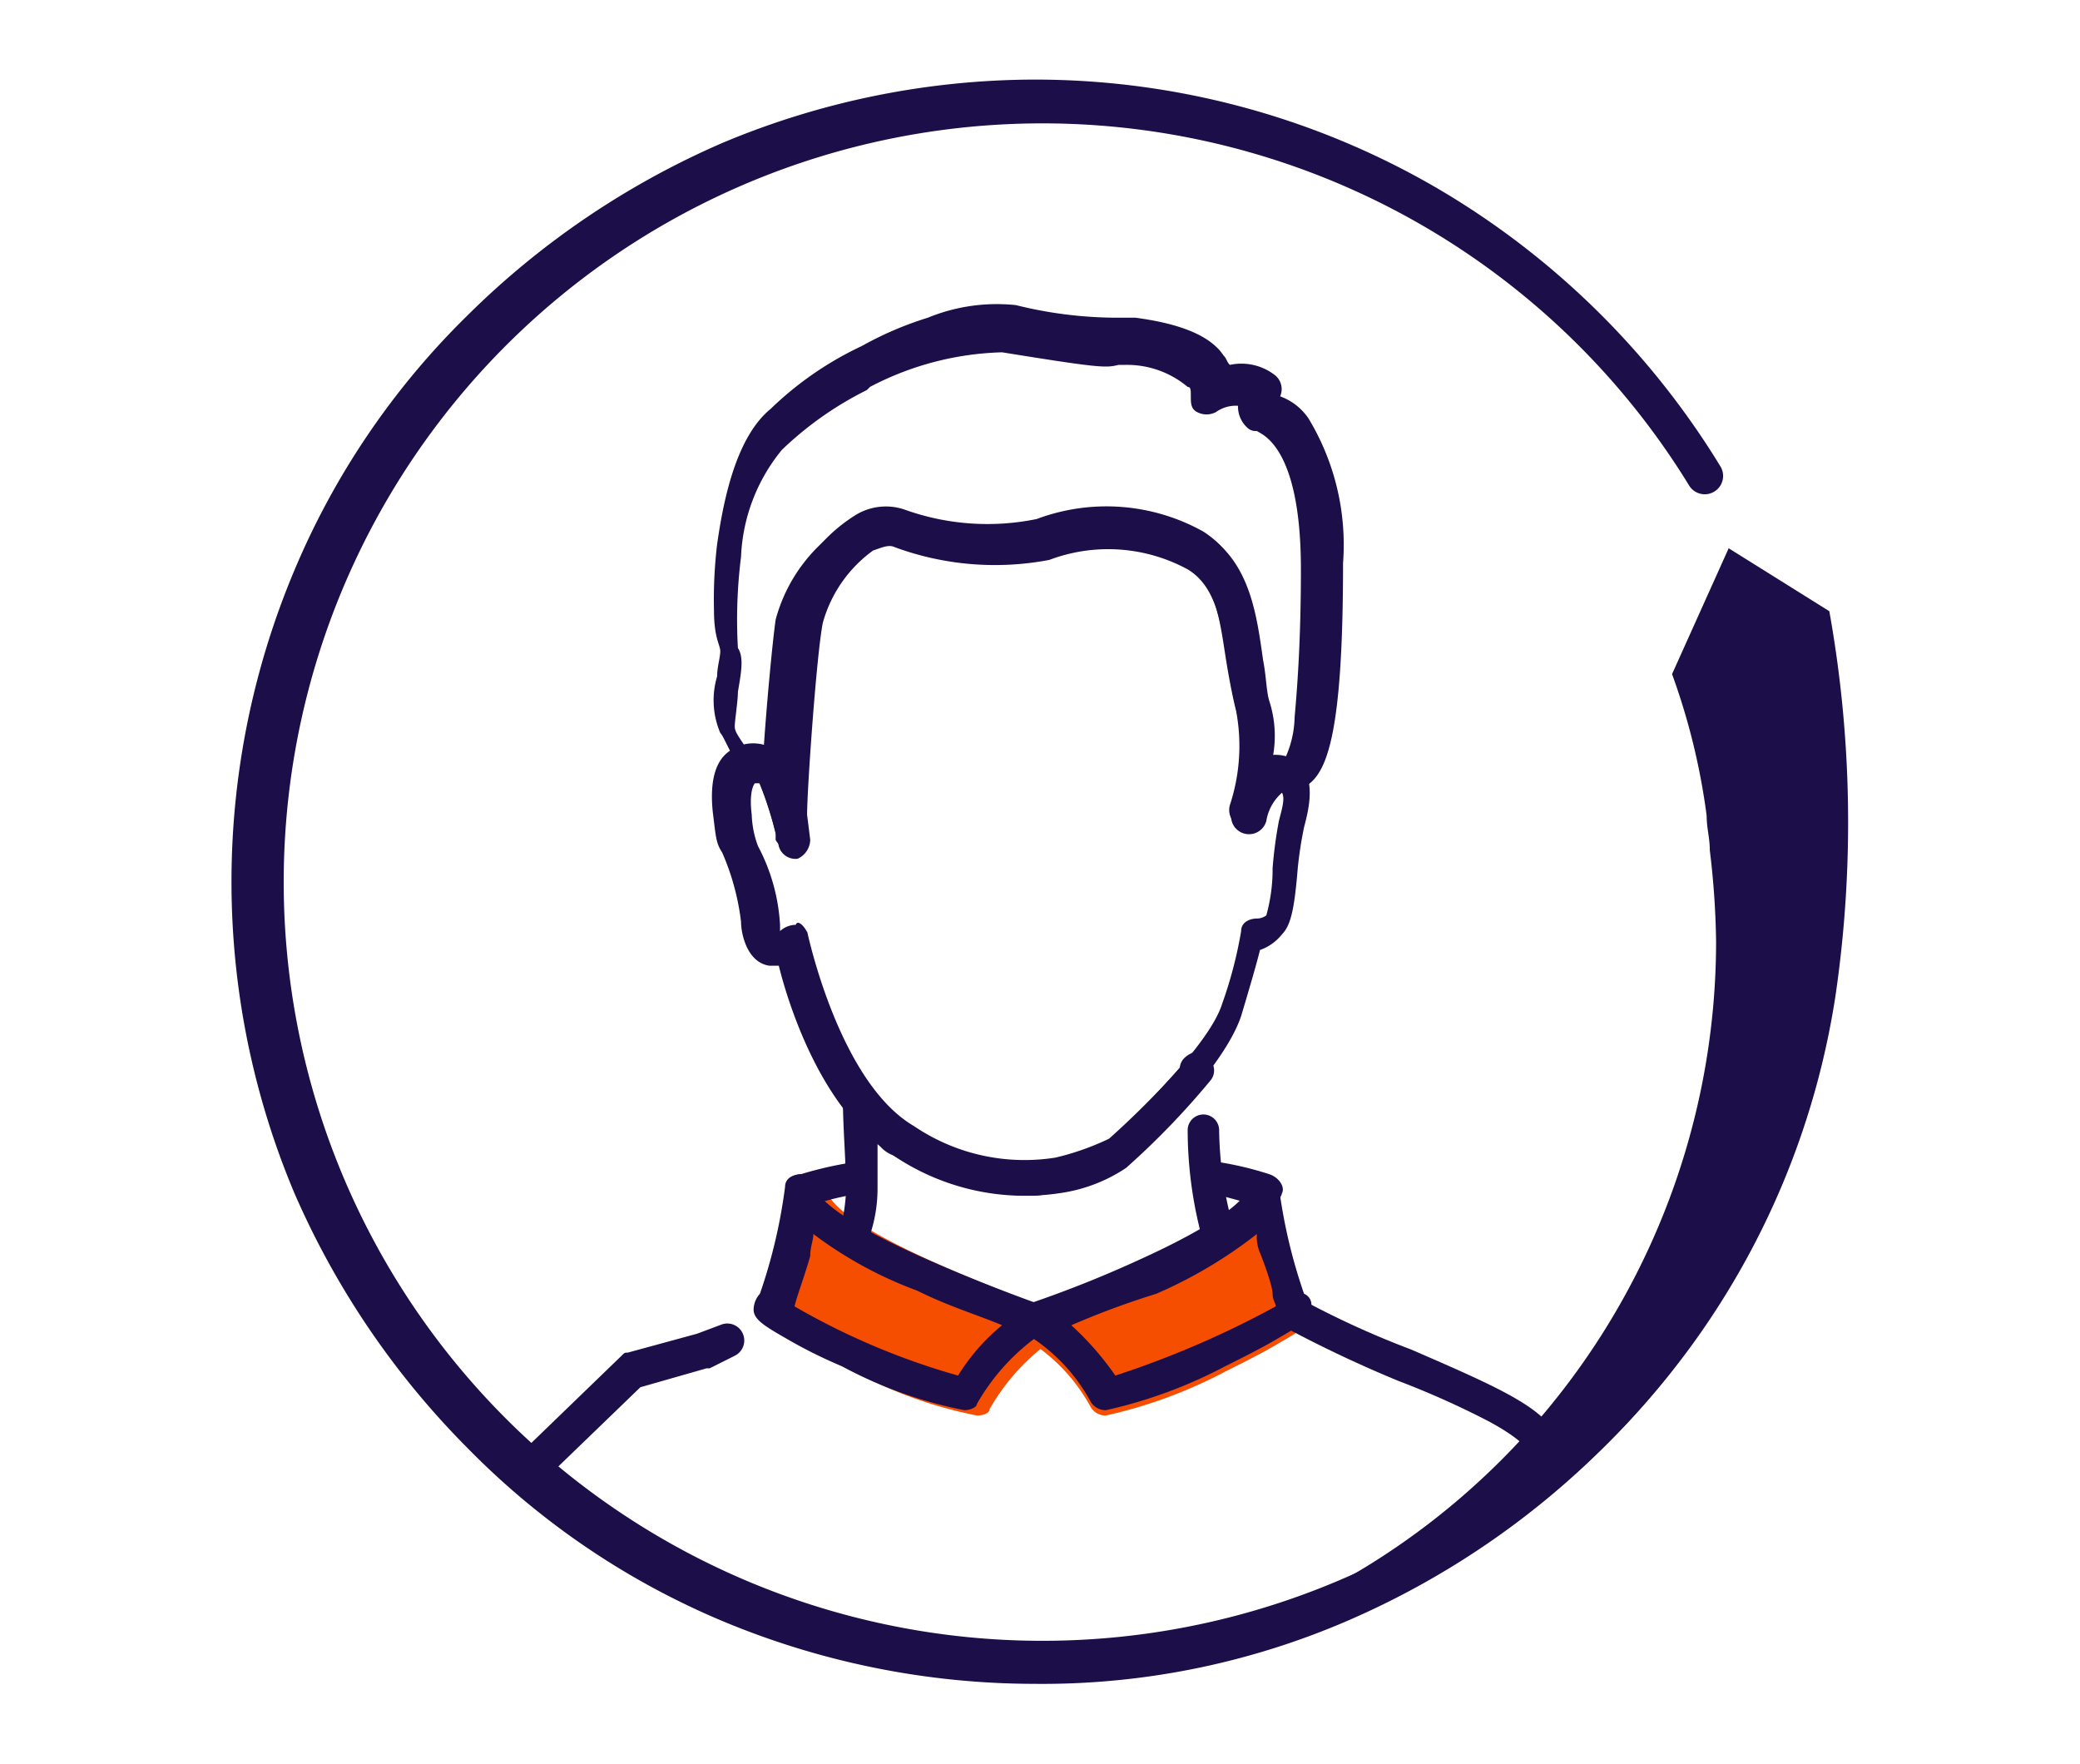
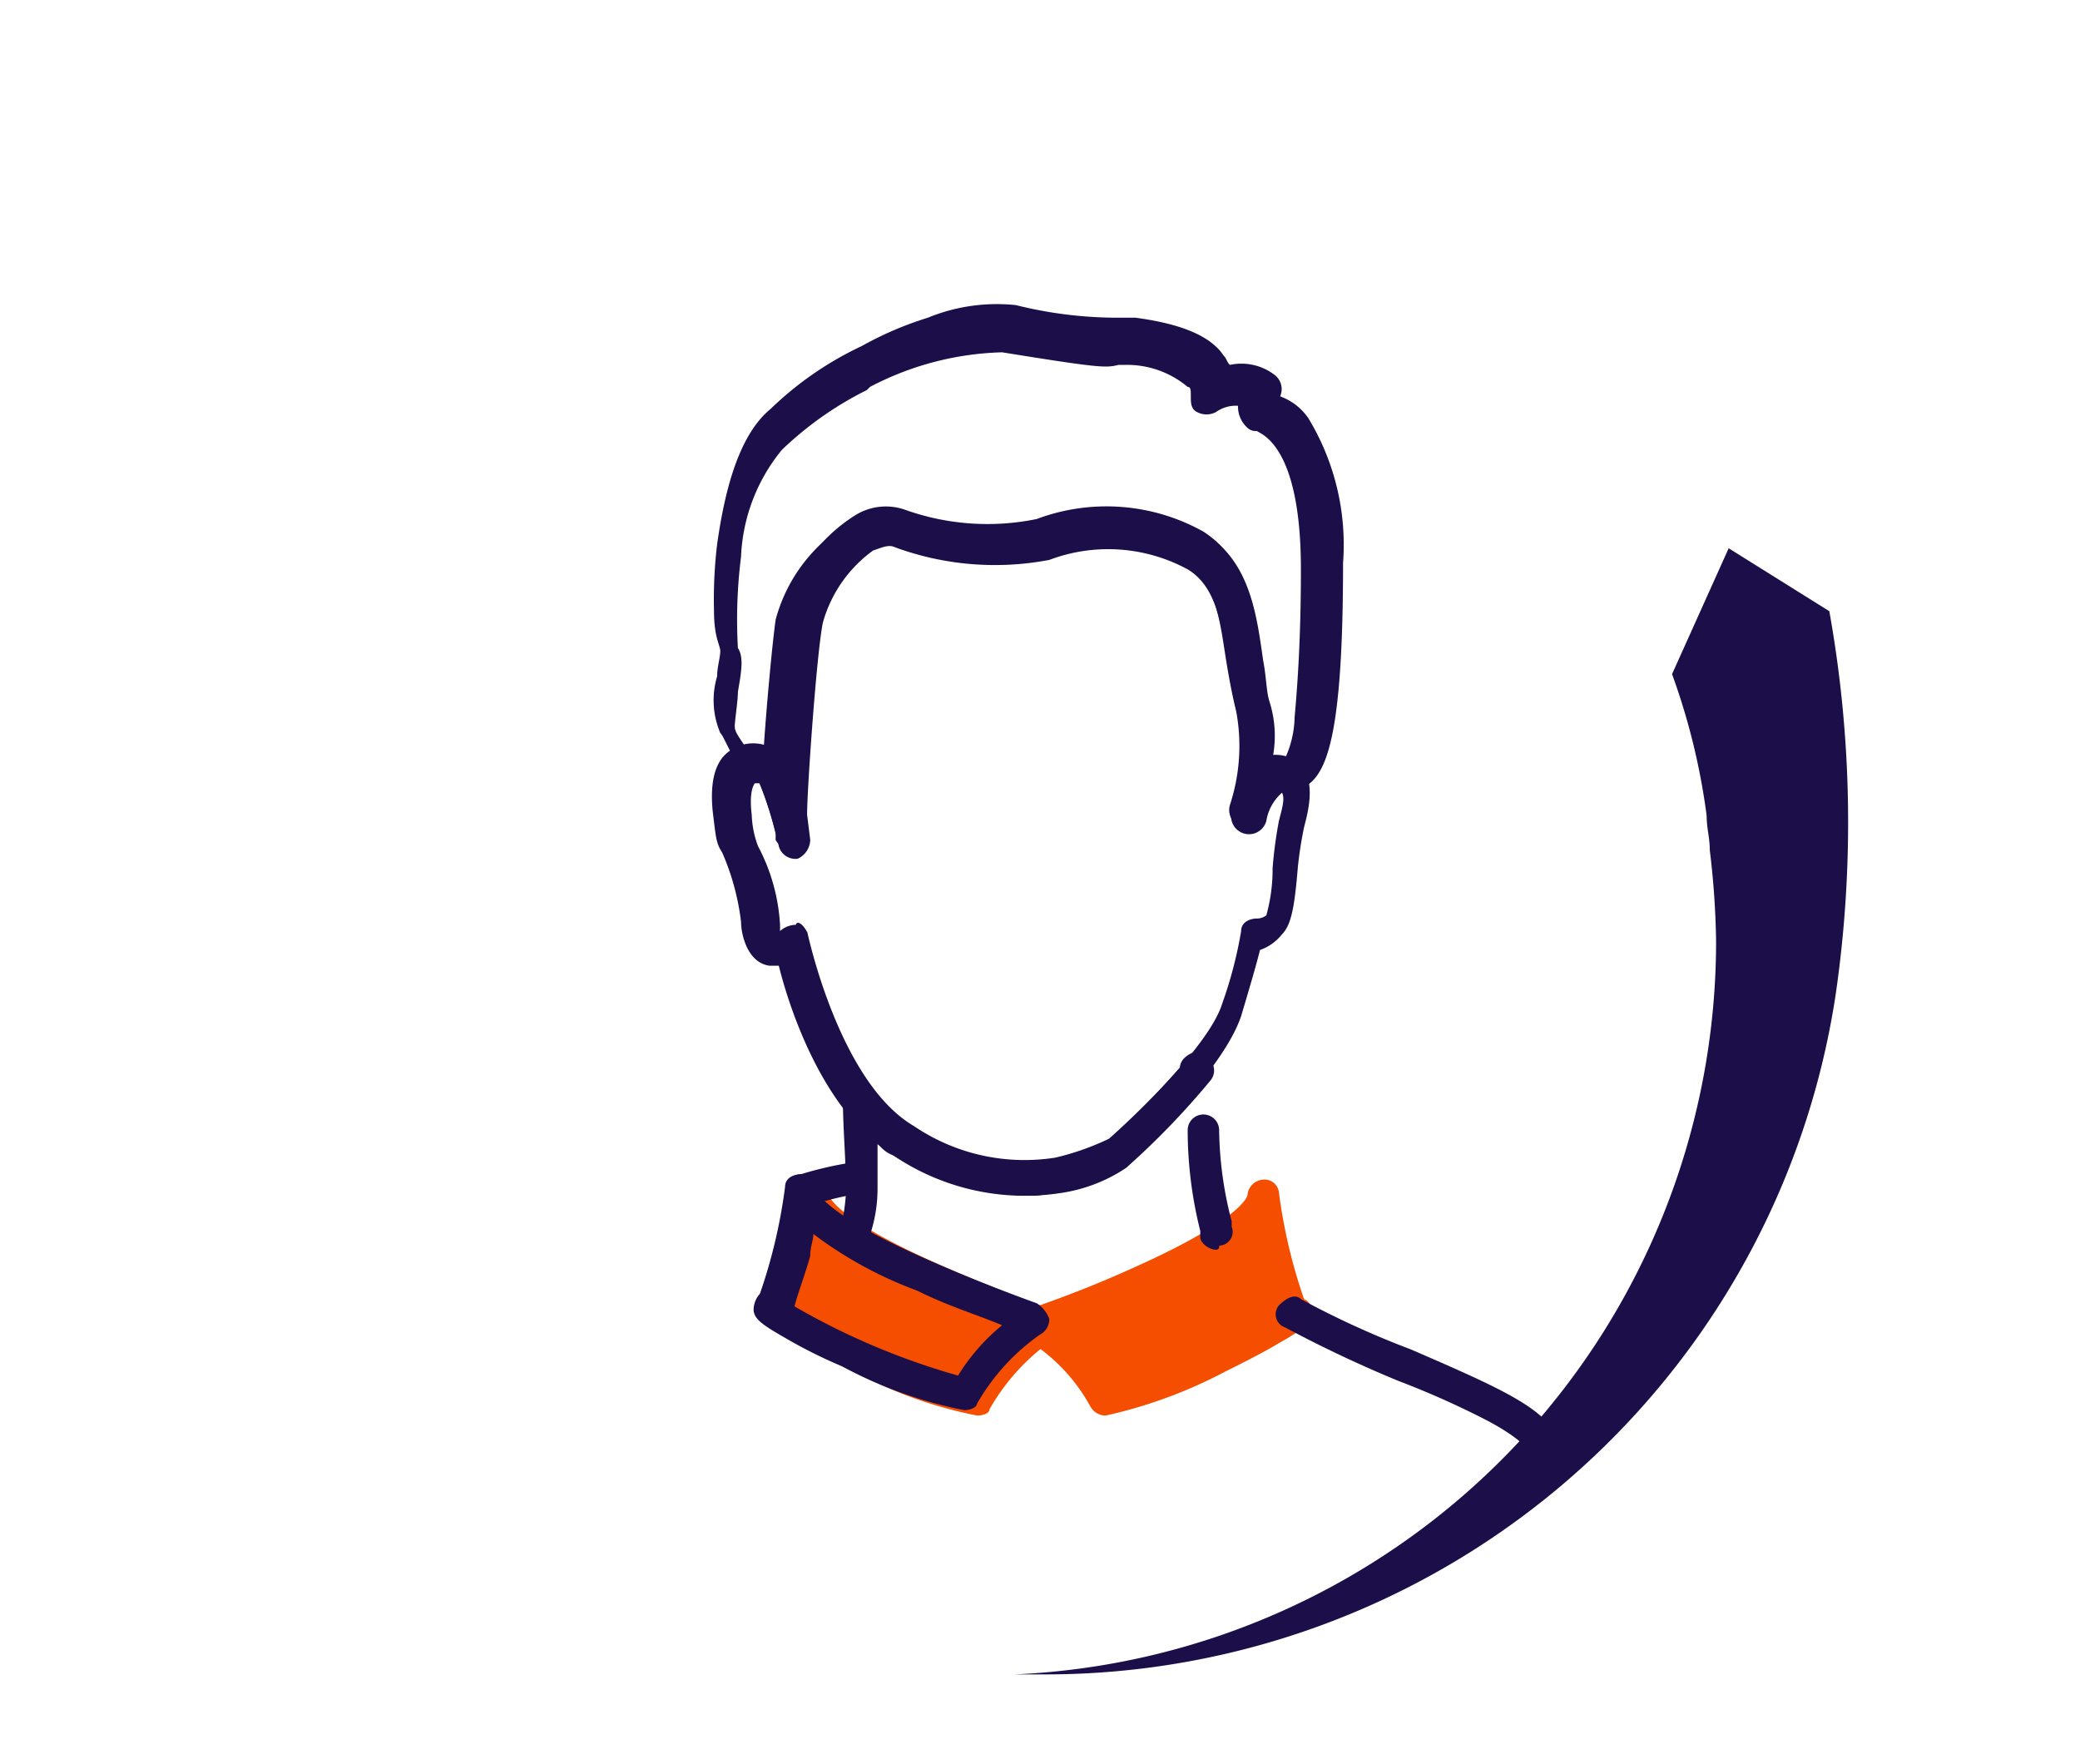
<svg xmlns="http://www.w3.org/2000/svg" id="Capa_1" data-name="Capa 1" viewBox="0 0 66.13 56.07">
  <defs>
    <style>.cls-1{fill:#f54e00;}.cls-2{fill:#1c0e49;}</style>
  </defs>
  <path class="cls-1" d="M35.16,45a.55.55,0,0,1-.5-.3,5.69,5.69,0,0,0-2-2.1.55.55,0,0,1-.3-.5.51.51,0,0,1,.4-.5,36.62,36.62,0,0,0,3.5-1.4c3.3-1.5,3.4-2.2,3.4-2.2a.54.54,0,0,1,.5-.5.46.46,0,0,1,.5.4,17,17,0,0,0,.8,3.4.37.37,0,0,1,.2.5c0,.3-.3.5-1,.9-.5.3-1.1.6-1.7.9a15.15,15.15,0,0,1-3.8,1.4Z" />
  <path class="cls-1" d="M31.06,45a13.75,13.75,0,0,1-3.9-1.4,15,15,0,0,1-1.8-.9c-.7-.4-1-.6-1-.9a.76.76,0,0,1,.2-.5,17,17,0,0,0,.8-3.4c0-.3.3-.4.5-.4a.47.47,0,0,1,.5.5s.1.7,3.5,2.2c1.8.8,3.5,1.4,3.5,1.4a1,1,0,0,1,.4.5.55.55,0,0,1-.3.5,6.79,6.79,0,0,0-2,2.2C31.46,44.93,31.26,45,31.06,45Z" />
-   <path class="cls-2" d="M40.16,38.33h-.1c-.5-.1-1.1-.3-1.6-.4-.3-.1-.5-.3-.4-.6s.3-.5.6-.4a10.46,10.46,0,0,1,1.7.4c.3.1.5.4.4.6A.55.55,0,0,1,40.16,38.33Z" />
  <path class="cls-2" d="M25.56,38.33c-.2,0-.5-.2-.5-.4a.44.44,0,0,1,.4-.6,11.63,11.63,0,0,1,1.8-.4.51.51,0,0,1,.2,1,8.47,8.47,0,0,0-1.7.4Z" />
  <path class="cls-2" d="M25.16,27a.55.55,0,0,1-.5-.3v-.2a11,11,0,0,0-.6-1.8H24a.55.55,0,0,1-.5-.3c-.4-.7-.5-1-.6-1.1a2.65,2.65,0,0,1-.1-1.8c0-.3.1-.6.1-.8s-.2-.4-.2-1.3a14.77,14.77,0,0,1,.1-2.1c.2-1.4.6-3.4,1.7-4.3a10.69,10.69,0,0,1,2.9-2,10.91,10.91,0,0,1,2.1-.9,5.77,5.77,0,0,1,2.8-.4,13.34,13.34,0,0,0,3.3.4h.5c1.5.2,2.4.6,2.8,1.2.1.1.1.2.2.3a1.74,1.74,0,0,1,1.4.3.57.57,0,0,1,.2.7,1.85,1.85,0,0,1,.9.7,7.76,7.76,0,0,1,1.1,4.6c0,5.4-.5,6.7-1.2,7.1h-.1a.64.64,0,0,1-.6,0c-.2,0-.5.5-.6.9a.57.57,0,0,1-1.1-.3,6,6,0,0,0,.2-3q-.15-.6-.3-1.5c-.2-1.2-.3-2.6-1.3-3.2a5.3,5.3,0,0,0-4.4-.3,9.22,9.22,0,0,1-4.9-.4c-.2-.1-.4,0-.7.1a4.23,4.23,0,0,0-1.6,2.3c-.2,1-.5,5.3-.5,6.1l.1.7a.55.55,0,0,1-.4.6Zm10.2-10.8a5.88,5.88,0,0,1,3,.8c1.4.9,1.6,2.6,1.8,4,.1.5.1,1,.2,1.3a3.6,3.6,0,0,1,.1,1.8h.4a3.25,3.25,0,0,0,.3-1.3c.1-1.1.2-2.6.2-4.7,0-4-1.3-4.3-1.4-4.4a.37.37,0,0,1-.3-.1.91.91,0,0,1-.3-.7,1.08,1.08,0,0,0-.7.2.64.64,0,0,1-.6,0c-.2-.1-.2-.3-.2-.5s0-.3-.1-.3a3,3,0,0,0-2-.7h-.2c-.4.1-.6.1-3.7-.4a9.55,9.55,0,0,0-4.2,1.1l-.1.1a10.87,10.87,0,0,0-2.7,1.9,5.72,5.72,0,0,0-1.3,3.4,16,16,0,0,0-.1,2.9c.2.3.1.8,0,1.4,0,.3-.1.9-.1,1.1s.2.4.5.9h.2c.1,0,.1.1.2.1.1-1.6.3-3.7.4-4.4a5.13,5.13,0,0,1,2.2-3,1.84,1.84,0,0,1,1.6-.2,7.78,7.78,0,0,0,4.2.3A6.35,6.35,0,0,1,35.36,16.23Z" />
  <path class="cls-2" d="M38.06,34.43c-.1,0-.3-.1-.4-.1a.48.48,0,0,1,0-.7.76.76,0,0,1,.4-.2.47.47,0,0,1,.5.5.55.55,0,0,1-.3.5Z" />
  <path class="cls-2" d="M27.16,39.83H27a.52.52,0,0,1-.3-.7,5.85,5.85,0,0,0,.2-1.3c0-.8-.1-2-.1-2.8a.51.51,0,0,1,.4-.5.48.48,0,0,1,.6.2,6.79,6.79,0,0,0,1.2,1.2,6.26,6.26,0,0,0,4.5,1,8.38,8.38,0,0,0,1.7-.6,34.65,34.65,0,0,0,2.5-2.6.5.5,0,0,1,.8.6,24.94,24.94,0,0,1-2.7,2.8,5.05,5.05,0,0,1-2.1.8,7.45,7.45,0,0,1-5.3-1.2,1,1,0,0,1-.5-.4v1.4a4.67,4.67,0,0,1-.3,1.7A.37.37,0,0,1,27.16,39.83Z" />
  <path class="cls-2" d="M38.66,39.73c-.2,0-.5-.2-.5-.4v-.2a13.2,13.2,0,0,1-.4-3.2.5.5,0,0,1,1,0,11.93,11.93,0,0,0,.4,2.9V39a.44.44,0,0,1-.4.6A.1.1,0,0,1,38.66,39.73Z" />
  <path class="cls-2" d="M49.06,47a.47.47,0,0,1-.5-.5v-.4s-.1-.3-1.2-.9a27.34,27.34,0,0,0-2.9-1.3,39.71,39.71,0,0,1-3.6-1.7.44.44,0,0,1-.2-.7c.2-.2.5-.4.7-.2a28.37,28.37,0,0,0,3.5,1.6c3,1.3,4.6,2,4.7,3.1,0,.5,0,.6-.1.8A.76.76,0,0,1,49.06,47Zm0-1a.37.37,0,0,0-.3.1A.37.37,0,0,1,49.06,46Z" />
-   <path class="cls-2" d="M17.16,47a.76.76,0,0,1-.4-.2.6.6,0,0,1,0-.8l3-2.9c.1-.1.1-.1.2-.1l2.2-.6.8-.3a.54.54,0,0,1,.4,1l-.8.4h-.1l-2.1.6-2.9,2.8A.37.37,0,0,1,17.16,47Z" />
  <path class="cls-2" d="M32.56,38a8.25,8.25,0,0,1-4.2-1.3c-2.1-1.3-3.2-4.4-3.6-6h-.3c-.7-.1-.9-1-.9-1.4a7.83,7.83,0,0,0-.6-2.2c-.2-.3-.2-.5-.3-1.3-.1-1,.1-1.6.5-1.9a1.28,1.28,0,0,1,1.2-.2c.1,0,.1.1.2.1.1-1.6.3-3.7.4-4.4a5.13,5.13,0,0,1,2.2-3,1.84,1.84,0,0,1,1.6-.2,7.78,7.78,0,0,0,4.2.3,6.32,6.32,0,0,1,5.3.4c1.4.9,1.6,2.6,1.8,4,.1.5.1,1,.2,1.3a3.6,3.6,0,0,1,.1,1.8h.1a1.22,1.22,0,0,1,.9.3c.5.6.2,1.6.1,2a12.29,12.29,0,0,0-.2,1.3c-.1,1.2-.2,1.8-.5,2.1a1.53,1.53,0,0,1-.7.5q-.15.6-.6,2.1c-.6,1.8-3.5,4.5-3.9,4.8a5.05,5.05,0,0,1-2.1.8A2,2,0,0,1,32.56,38Zm-6.9-8.4s1,4.8,3.4,6.2a6.26,6.26,0,0,0,4.5,1,8.38,8.38,0,0,0,1.7-.6c.9-.8,3.2-3,3.6-4.3a13.5,13.5,0,0,0,.6-2.3c0-.3.3-.4.5-.4a.49.49,0,0,0,.3-.1,5.42,5.42,0,0,0,.2-1.5,13.89,13.89,0,0,1,.2-1.5c.1-.4.2-.7.1-.9a1.52,1.52,0,0,0-.5.9.57.57,0,1,1-1.1-.3,6,6,0,0,0,.2-3q-.15-.6-.3-1.5c-.2-1.2-.3-2.6-1.3-3.2a5.3,5.3,0,0,0-4.4-.3,9.22,9.22,0,0,1-4.9-.4c-.2-.1-.4,0-.7.1a4.23,4.23,0,0,0-1.6,2.3c-.2,1-.5,5.3-.5,6.1l.1.8a.68.68,0,0,1-.4.6.55.55,0,0,1-.6-.4,13,13,0,0,0-.6-2H24s-.2.2-.1,1a3.1,3.1,0,0,0,.2,1,6.06,6.06,0,0,1,.7,2.5v.2a.76.76,0,0,1,.5-.2C25.36,29.23,25.56,29.43,25.66,29.63Z" />
  <path class="cls-2" d="M30.66,44.83a13.75,13.75,0,0,1-3.9-1.4,15,15,0,0,1-1.8-.9c-.7-.4-1-.6-1-.9a.76.76,0,0,1,.2-.5,17,17,0,0,0,.8-3.4c0-.3.3-.4.5-.4a.47.47,0,0,1,.5.5s.1.7,3.5,2.2c1.8.8,3.5,1.4,3.5,1.4a1,1,0,0,1,.4.5.55.55,0,0,1-.3.5,6.79,6.79,0,0,0-2,2.2C31.06,44.73,30.86,44.83,30.66,44.83Zm-5.4-3.3a22.6,22.6,0,0,0,5.2,2.2,6.36,6.36,0,0,1,1.4-1.6c-.7-.3-1.7-.6-2.7-1.1a12.88,12.88,0,0,1-3.3-1.8c0,.2-.1.4-.1.7C25.56,40.63,25.36,41.13,25.26,41.53Z" />
-   <path class="cls-2" d="M35.16,44.83a.55.55,0,0,1-.5-.3,5.69,5.69,0,0,0-2-2.1.55.55,0,0,1-.3-.5.51.51,0,0,1,.4-.5,36.62,36.62,0,0,0,3.5-1.4c3.3-1.5,3.4-2.2,3.4-2.2a.54.54,0,0,1,.5-.5.46.46,0,0,1,.5.4,17,17,0,0,0,.8,3.4.37.37,0,0,1,.2.5c0,.3-.3.5-1,.9-.5.3-1.1.6-1.7.9a15.15,15.15,0,0,1-3.8,1.4Zm-1.1-2.7a9.36,9.36,0,0,1,1.4,1.6,30.08,30.08,0,0,0,5.1-2.2c0-.1-.1-.2-.1-.4s-.2-.8-.4-1.3a1.27,1.27,0,0,1-.1-.6,14.52,14.52,0,0,1-3.2,1.9A26.4,26.4,0,0,0,34.06,42.13Z" />
-   <path class="cls-2" d="M32.86,53.53a25.75,25.75,0,0,1-9.9-2,24.76,24.76,0,0,1-8.1-5.5,26.41,26.41,0,0,1-5.5-8.1,25.5,25.5,0,0,1,0-19.8,24.76,24.76,0,0,1,5.5-8.1A26.41,26.41,0,0,1,23,4.53a25.75,25.75,0,0,1,9.9-2,25.42,25.42,0,0,1,12.7,3.4,25.86,25.86,0,0,1,9.1,8.9.58.58,0,1,1-1,.6A24.12,24.12,0,1,0,57.26,28a.6.6,0,0,1,1.2,0,25.75,25.75,0,0,1-2,9.9A24.76,24.76,0,0,1,51,46a26.41,26.41,0,0,1-8.1,5.5A24.48,24.48,0,0,1,32.86,53.53Z" />
  <path class="cls-2" d="M58.16,19.43l-3.2-2-1.8,4a21.16,21.16,0,0,1,1.1,4.5c0,.4.1.7.1,1.1a26.42,26.42,0,0,1,.2,2.9,23.33,23.33,0,0,1-22.3,23.3h1a25.41,25.41,0,0,0,25.1-21.6A38,38,0,0,0,58.16,19.43Z" />
</svg>